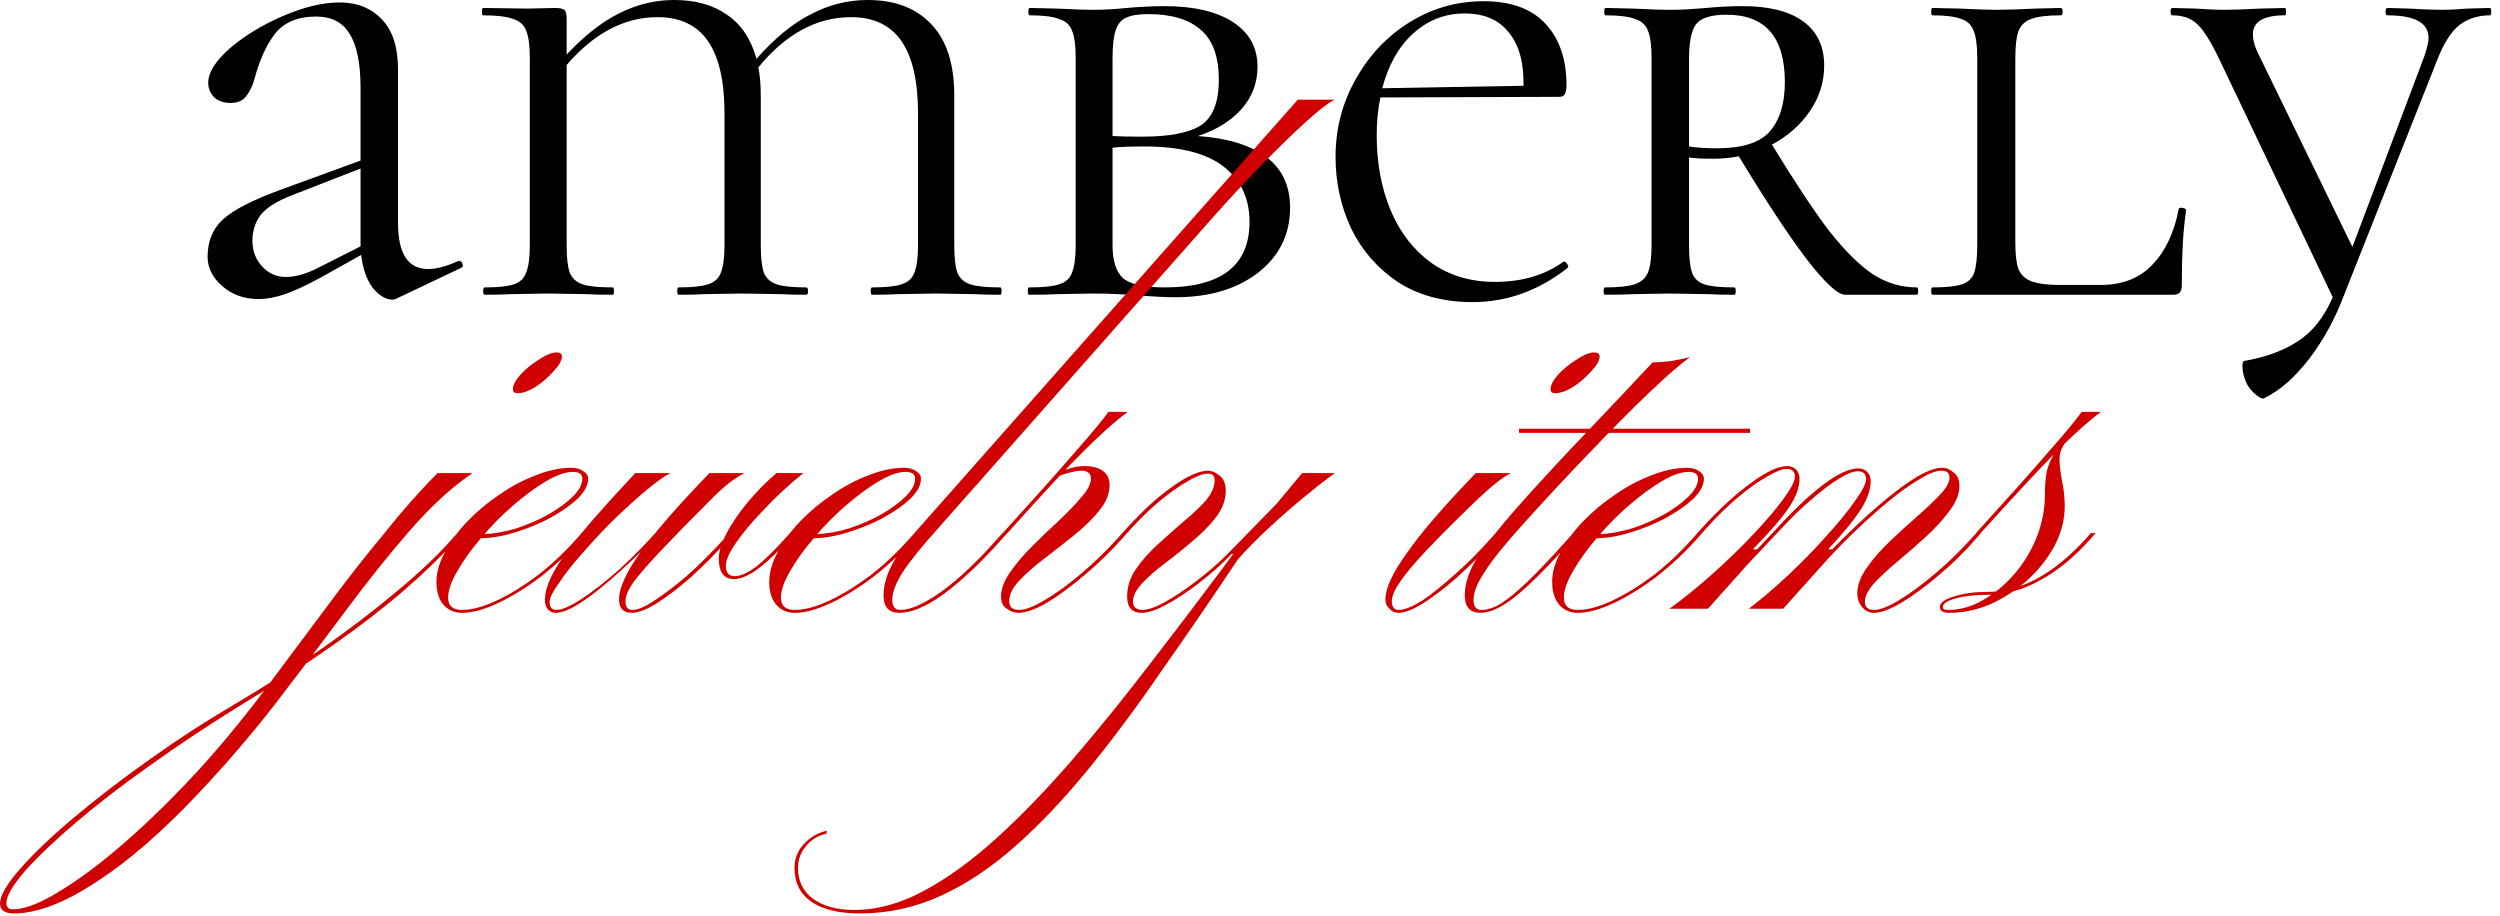
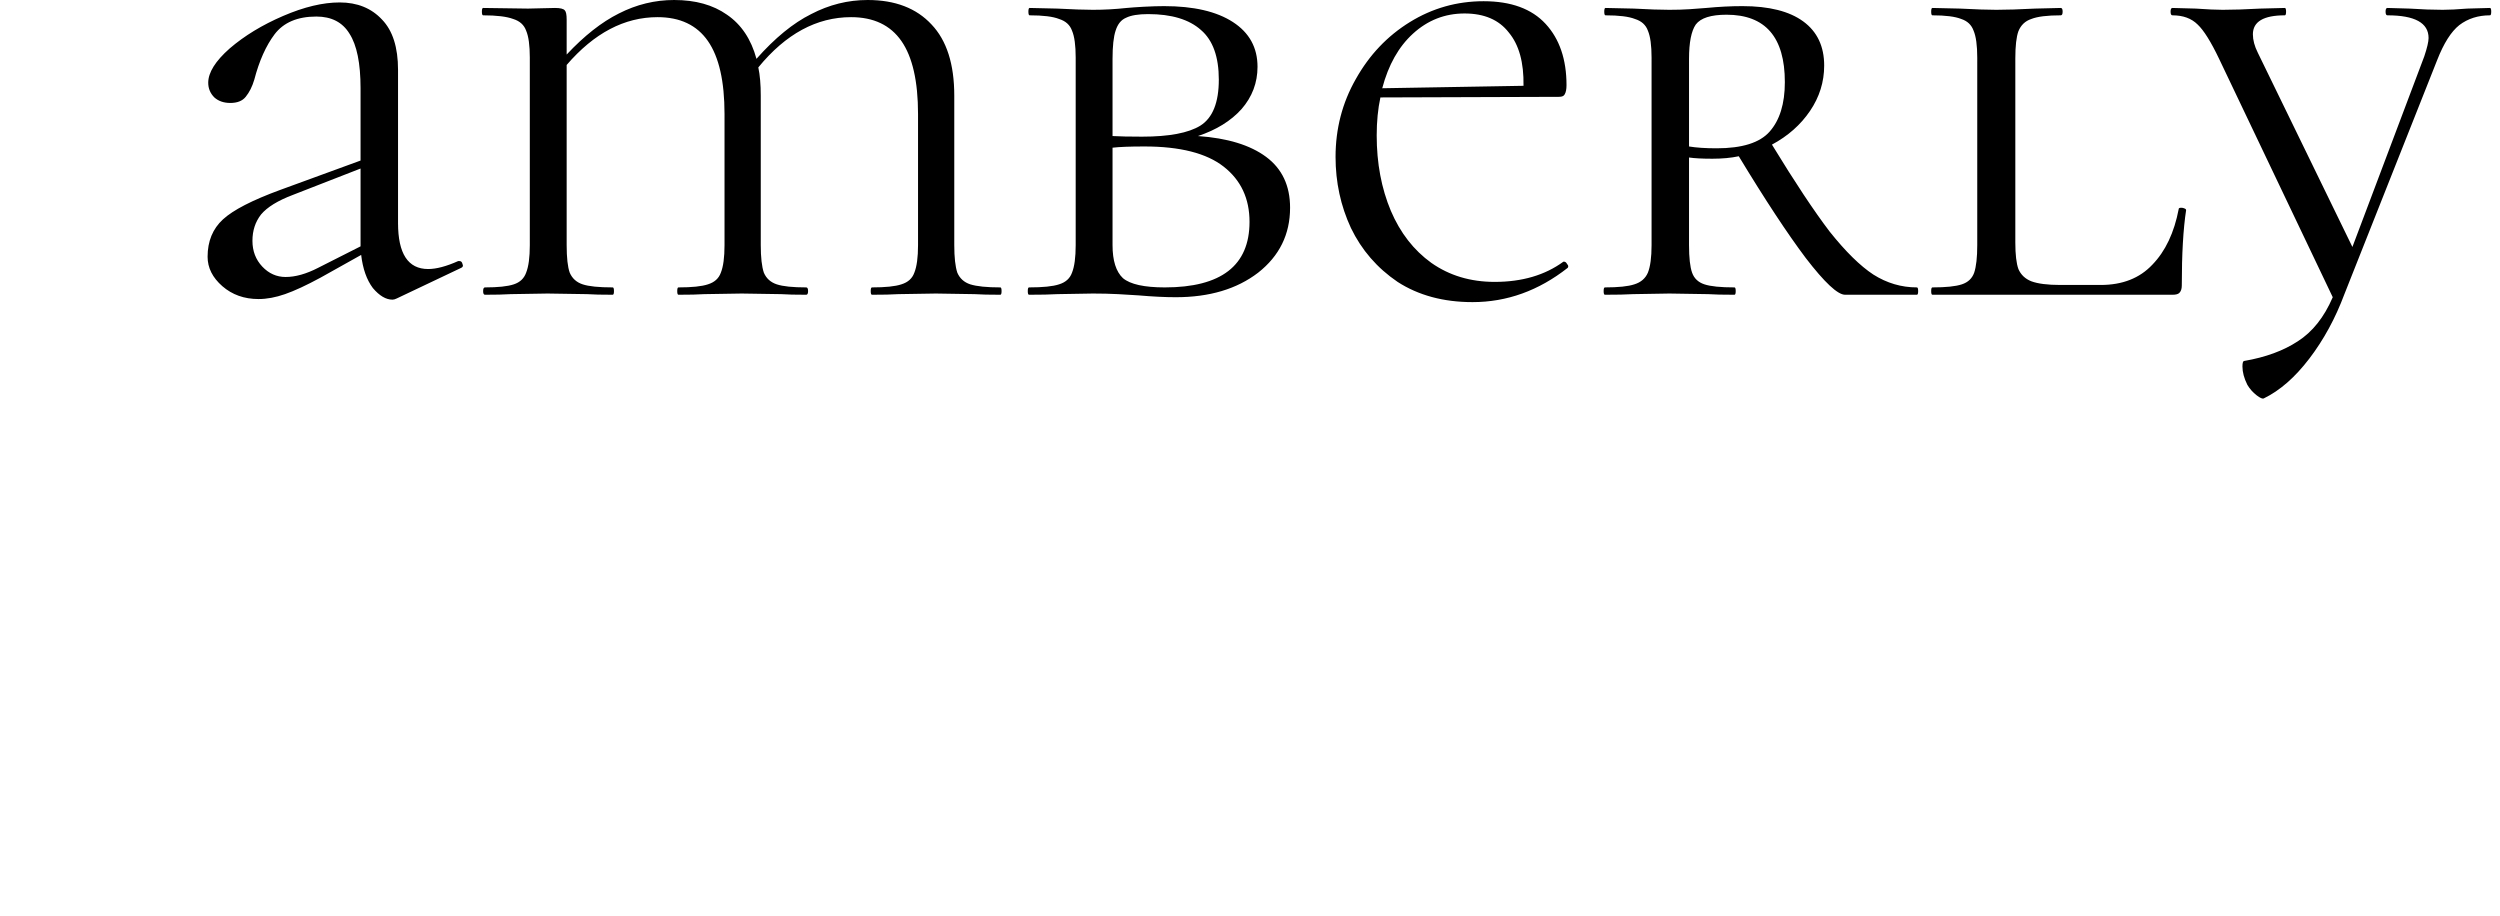
<svg xmlns="http://www.w3.org/2000/svg" width="131" height="48" viewBox="0 0 131 48" fill="none">
  <path d="M24.075 13.679C24.161 13.679 24.215 13.733 24.236 13.84C24.279 13.925 24.258 13.99 24.172 14.033L20.792 15.638C20.706 15.681 20.631 15.702 20.567 15.702C20.224 15.702 19.88 15.499 19.537 15.092C19.215 14.664 19.011 14.086 18.925 13.358L16.801 14.546C16.05 14.953 15.428 15.242 14.934 15.413C14.441 15.585 13.979 15.67 13.55 15.67C12.799 15.67 12.166 15.445 11.651 14.996C11.136 14.546 10.878 14.033 10.878 13.454C10.878 12.641 11.147 11.988 11.683 11.496C12.22 11.003 13.217 10.49 14.677 9.954L18.893 8.413V4.624C18.893 3.318 18.7 2.366 18.314 1.766C17.949 1.167 17.37 0.867 16.576 0.867C15.588 0.867 14.859 1.177 14.387 1.798C13.936 2.398 13.582 3.19 13.325 4.174C13.217 4.538 13.067 4.838 12.874 5.074C12.702 5.288 12.434 5.395 12.069 5.395C11.726 5.395 11.447 5.298 11.232 5.106C11.018 4.892 10.911 4.635 10.911 4.335C10.911 3.8 11.286 3.2 12.037 2.537C12.81 1.873 13.743 1.306 14.838 0.835C15.932 0.364 16.919 0.128 17.799 0.128C18.721 0.128 19.462 0.428 20.02 1.028C20.578 1.606 20.857 2.483 20.857 3.661V11.688C20.857 13.294 21.382 14.097 22.434 14.097C22.863 14.097 23.389 13.958 24.011 13.679H24.075ZM18.893 12.909V12.78V8.831L15.352 10.211C14.559 10.511 14.001 10.854 13.679 11.239C13.378 11.624 13.228 12.084 13.228 12.62C13.228 13.155 13.4 13.604 13.743 13.968C14.086 14.332 14.494 14.514 14.966 14.514C15.481 14.514 16.05 14.354 16.672 14.033L18.893 12.909ZM52.418 15.06C52.461 15.06 52.482 15.124 52.482 15.253C52.482 15.381 52.461 15.445 52.418 15.445C51.838 15.445 51.388 15.435 51.066 15.413L49.038 15.381L47.075 15.413C46.731 15.435 46.27 15.445 45.69 15.445C45.648 15.445 45.626 15.381 45.626 15.253C45.626 15.124 45.648 15.06 45.69 15.06C46.399 15.06 46.914 15.007 47.235 14.899C47.579 14.793 47.804 14.589 47.911 14.289C48.04 13.968 48.105 13.487 48.105 12.844V5.973C48.105 4.26 47.815 2.986 47.235 2.151C46.656 1.317 45.776 0.899 44.596 0.899C42.794 0.899 41.173 1.777 39.736 3.532C39.822 3.939 39.864 4.431 39.864 5.009V12.844C39.864 13.487 39.918 13.968 40.026 14.289C40.154 14.589 40.38 14.793 40.701 14.899C41.023 15.007 41.538 15.06 42.246 15.06C42.311 15.06 42.343 15.124 42.343 15.253C42.343 15.381 42.311 15.445 42.246 15.445C41.688 15.445 41.249 15.435 40.927 15.413L38.867 15.381L36.903 15.413C36.581 15.435 36.131 15.445 35.551 15.445C35.508 15.445 35.487 15.381 35.487 15.253C35.487 15.124 35.508 15.06 35.551 15.06C36.26 15.06 36.775 15.007 37.096 14.899C37.44 14.793 37.665 14.589 37.772 14.289C37.901 13.968 37.965 13.487 37.965 12.844V5.973C37.965 4.26 37.676 2.986 37.096 2.151C36.517 1.317 35.637 0.899 34.457 0.899C32.719 0.899 31.131 1.734 29.693 3.404V12.844C29.693 13.508 29.747 13.99 29.854 14.289C29.983 14.589 30.208 14.793 30.53 14.899C30.852 15.007 31.378 15.06 32.107 15.06C32.15 15.06 32.172 15.124 32.172 15.253C32.172 15.381 32.15 15.445 32.107 15.445C31.528 15.445 31.077 15.435 30.756 15.413L28.695 15.381L26.764 15.413C26.421 15.435 25.97 15.445 25.412 15.445C25.348 15.445 25.316 15.381 25.316 15.253C25.316 15.124 25.348 15.06 25.412 15.06C26.099 15.06 26.603 15.007 26.925 14.899C27.247 14.793 27.462 14.589 27.569 14.289C27.698 13.968 27.762 13.487 27.762 12.844V3.018C27.762 2.376 27.698 1.905 27.569 1.606C27.462 1.306 27.236 1.102 26.893 0.995C26.55 0.867 26.024 0.803 25.316 0.803C25.273 0.803 25.251 0.739 25.251 0.61C25.251 0.482 25.273 0.417 25.316 0.417L27.666 0.45L29.082 0.417C29.361 0.417 29.532 0.46 29.597 0.546C29.661 0.61 29.693 0.771 29.693 1.028V2.858C30.616 1.873 31.528 1.156 32.429 0.706C33.352 0.235 34.318 0 35.326 0C36.442 0 37.365 0.257 38.094 0.771C38.845 1.284 39.36 2.055 39.639 3.083C40.605 1.991 41.56 1.21 42.504 0.739C43.448 0.246 44.435 0 45.465 0C46.903 0 48.019 0.428 48.813 1.284C49.607 2.119 50.004 3.361 50.004 5.009V12.844C50.004 13.487 50.057 13.968 50.164 14.289C50.293 14.589 50.519 14.793 50.84 14.899C51.184 15.007 51.709 15.06 52.418 15.06ZM62.772 7.129C64.317 7.236 65.507 7.6 66.344 8.22C67.181 8.841 67.6 9.73 67.6 10.886C67.6 12.277 67.042 13.412 65.926 14.289C64.81 15.146 63.372 15.574 61.613 15.574C61.055 15.574 60.4 15.542 59.649 15.477C59.349 15.456 58.995 15.435 58.587 15.413C58.179 15.392 57.739 15.381 57.267 15.381L55.401 15.413C55.036 15.435 54.542 15.445 53.92 15.445C53.877 15.445 53.856 15.381 53.856 15.253C53.856 15.124 53.877 15.06 53.92 15.06C54.65 15.06 55.175 15.007 55.497 14.899C55.84 14.793 56.066 14.589 56.173 14.289C56.302 13.968 56.366 13.487 56.366 12.844V3.018C56.366 2.376 56.302 1.905 56.173 1.606C56.066 1.306 55.84 1.102 55.497 0.995C55.175 0.867 54.66 0.803 53.952 0.803C53.909 0.803 53.888 0.739 53.888 0.61C53.888 0.482 53.909 0.417 53.952 0.417L55.401 0.45C56.216 0.492 56.838 0.514 57.267 0.514C57.847 0.514 58.437 0.482 59.038 0.417C59.252 0.396 59.553 0.375 59.939 0.353C60.347 0.332 60.701 0.321 61.001 0.321C62.546 0.321 63.748 0.599 64.606 1.156C65.465 1.713 65.894 2.494 65.894 3.5C65.894 4.335 65.615 5.074 65.057 5.716C64.499 6.337 63.737 6.808 62.772 7.129ZM60.164 0.739C59.649 0.739 59.263 0.803 59.006 0.931C58.748 1.038 58.566 1.263 58.458 1.606C58.351 1.927 58.297 2.419 58.297 3.083V7.129C58.662 7.15 59.177 7.161 59.842 7.161C61.259 7.161 62.278 6.968 62.9 6.583C63.544 6.176 63.866 5.373 63.866 4.174C63.866 2.976 63.555 2.109 62.932 1.573C62.31 1.017 61.387 0.739 60.164 0.739ZM61.033 15.06C63.995 15.06 65.475 13.915 65.475 11.624C65.475 10.404 65.025 9.441 64.123 8.734C63.222 8.028 61.838 7.675 59.971 7.675C59.22 7.675 58.662 7.696 58.297 7.739V12.844C58.297 13.658 58.48 14.236 58.845 14.578C59.231 14.899 59.96 15.06 61.033 15.06ZM81.957 13.711C82.021 13.711 82.075 13.754 82.118 13.84C82.182 13.904 82.193 13.968 82.15 14.033C80.626 15.231 78.963 15.831 77.161 15.831C75.637 15.831 74.328 15.477 73.234 14.771C72.161 14.043 71.346 13.101 70.788 11.945C70.251 10.789 69.983 9.548 69.983 8.22C69.983 6.743 70.337 5.384 71.045 4.142C71.753 2.879 72.697 1.884 73.878 1.156C75.058 0.428 76.345 0.064 77.74 0.064C79.178 0.064 80.261 0.46 80.991 1.252C81.721 2.044 82.085 3.115 82.085 4.463C82.085 4.678 82.053 4.838 81.989 4.945C81.946 5.031 81.849 5.074 81.699 5.074L72.333 5.106C72.204 5.705 72.139 6.369 72.139 7.097C72.139 8.552 72.386 9.869 72.88 11.046C73.373 12.202 74.081 13.112 75.004 13.776C75.948 14.439 77.053 14.771 78.32 14.771C79.757 14.771 80.959 14.418 81.924 13.711H81.957ZM76.742 0.706C75.712 0.706 74.811 1.06 74.038 1.766C73.287 2.451 72.751 3.404 72.429 4.624L79.832 4.496C79.854 3.275 79.596 2.344 79.06 1.702C78.545 1.038 77.772 0.706 76.742 0.706ZM100.447 15.06C100.49 15.06 100.511 15.124 100.511 15.253C100.511 15.381 100.49 15.445 100.447 15.445H96.681C96.295 15.445 95.608 14.803 94.621 13.519C93.655 12.234 92.486 10.457 91.112 8.188C90.705 8.274 90.243 8.317 89.728 8.317C89.192 8.317 88.784 8.295 88.505 8.253V12.844C88.505 13.508 88.559 13.99 88.666 14.289C88.773 14.589 88.988 14.793 89.31 14.899C89.632 15.007 90.157 15.06 90.887 15.06C90.93 15.06 90.951 15.124 90.951 15.253C90.951 15.381 90.93 15.445 90.887 15.445C90.286 15.445 89.825 15.435 89.503 15.413L87.475 15.381L85.576 15.413C85.211 15.435 84.718 15.445 84.096 15.445C84.053 15.445 84.031 15.381 84.031 15.253C84.031 15.124 84.053 15.06 84.096 15.06C84.804 15.06 85.319 15.007 85.641 14.899C85.984 14.793 86.22 14.589 86.349 14.289C86.477 13.968 86.542 13.487 86.542 12.844V3.018C86.542 2.376 86.477 1.905 86.349 1.606C86.241 1.306 86.016 1.102 85.673 0.995C85.351 0.867 84.836 0.803 84.128 0.803C84.085 0.803 84.063 0.739 84.063 0.61C84.063 0.482 84.085 0.417 84.128 0.417L85.608 0.45C86.381 0.492 87.003 0.514 87.475 0.514C87.862 0.514 88.216 0.503 88.537 0.482C88.881 0.46 89.17 0.439 89.406 0.417C90.072 0.353 90.705 0.321 91.305 0.321C92.7 0.321 93.763 0.589 94.492 1.124C95.222 1.659 95.587 2.43 95.587 3.436C95.587 4.292 95.34 5.084 94.846 5.812C94.353 6.54 93.687 7.129 92.85 7.578C94.052 9.548 95.061 11.068 95.876 12.138C96.713 13.187 97.475 13.936 98.162 14.386C98.87 14.835 99.631 15.06 100.447 15.06ZM88.505 7.675C88.891 7.739 89.374 7.771 89.954 7.771C91.284 7.771 92.207 7.482 92.722 6.904C93.258 6.304 93.526 5.437 93.526 4.303C93.526 1.948 92.507 0.771 90.469 0.771C89.653 0.771 89.117 0.942 88.859 1.284C88.623 1.627 88.505 2.226 88.505 3.083V7.675ZM105.603 12.716C105.603 13.337 105.657 13.797 105.764 14.097C105.893 14.396 106.118 14.611 106.44 14.739C106.784 14.867 107.288 14.932 107.953 14.932H110.077C111.215 14.932 112.116 14.578 112.781 13.872C113.468 13.165 113.929 12.191 114.165 10.95C114.165 10.907 114.208 10.886 114.294 10.886C114.358 10.886 114.412 10.896 114.455 10.918C114.519 10.939 114.552 10.971 114.552 11.014C114.401 11.999 114.326 13.315 114.326 14.964C114.326 15.135 114.283 15.263 114.197 15.349C114.133 15.413 114.015 15.445 113.843 15.445H101.258C101.215 15.445 101.194 15.381 101.194 15.253C101.194 15.124 101.215 15.06 101.258 15.06C101.966 15.06 102.481 15.007 102.803 14.899C103.125 14.793 103.34 14.589 103.447 14.289C103.554 13.968 103.608 13.487 103.608 12.844V3.018C103.608 2.376 103.543 1.905 103.415 1.606C103.307 1.306 103.093 1.102 102.771 0.995C102.449 0.867 101.945 0.803 101.258 0.803C101.215 0.803 101.194 0.739 101.194 0.61C101.194 0.482 101.215 0.417 101.258 0.417L102.707 0.45C103.522 0.492 104.155 0.514 104.606 0.514C105.142 0.514 105.818 0.492 106.633 0.45L107.985 0.417C108.05 0.417 108.082 0.482 108.082 0.61C108.082 0.739 108.05 0.803 107.985 0.803C107.277 0.803 106.762 0.867 106.44 0.995C106.118 1.102 105.893 1.317 105.764 1.638C105.657 1.937 105.603 2.408 105.603 3.051V12.716ZM130.476 0.417C130.519 0.417 130.54 0.482 130.54 0.61C130.54 0.739 130.519 0.803 130.476 0.803C129.853 0.803 129.317 0.974 128.866 1.317C128.437 1.659 128.051 2.269 127.708 3.147L122.847 15.413C122.375 16.676 121.764 17.8 121.013 18.785C120.262 19.77 119.468 20.465 118.631 20.872C118.566 20.915 118.438 20.861 118.245 20.712C118.051 20.562 117.89 20.38 117.762 20.166C117.59 19.823 117.504 19.502 117.504 19.202C117.504 19.01 117.536 18.913 117.601 18.913C118.717 18.721 119.65 18.378 120.401 17.886C121.174 17.393 121.785 16.623 122.236 15.574L116.281 3.083C115.852 2.184 115.476 1.584 115.155 1.284C114.833 0.963 114.393 0.803 113.835 0.803C113.77 0.803 113.738 0.739 113.738 0.61C113.738 0.482 113.77 0.417 113.835 0.417L115.058 0.45C115.659 0.492 116.131 0.514 116.474 0.514C117.011 0.514 117.665 0.492 118.438 0.45L119.725 0.417C119.768 0.417 119.79 0.482 119.79 0.61C119.79 0.739 119.768 0.803 119.725 0.803C118.609 0.803 118.051 1.135 118.051 1.798C118.051 2.098 118.137 2.419 118.309 2.762L123.266 12.941L127.032 2.954C127.182 2.505 127.257 2.184 127.257 1.991C127.257 1.199 126.538 0.803 125.1 0.803C125.036 0.803 125.004 0.739 125.004 0.61C125.004 0.482 125.036 0.417 125.1 0.417L126.259 0.45C126.903 0.492 127.482 0.514 127.997 0.514C128.341 0.514 128.77 0.492 129.285 0.45L130.476 0.417Z" fill="black" />
-   <path d="M24.002 28.175C23.227 29.05 22.3 29.956 21.22 30.892C20.139 31.828 18.875 32.805 17.428 33.822C15.981 34.84 14.32 35.918 12.444 37.058C10.834 38.055 9.305 39.073 7.858 40.111C6.39 41.148 5.096 42.145 3.975 43.102C2.854 44.059 1.967 44.903 1.315 45.636C0.663 46.388 0.336 46.948 0.336 47.314C0.336 47.538 0.449 47.65 0.673 47.65C1.284 47.65 2.1 47.335 3.119 46.704C4.138 46.093 5.28 45.239 6.543 44.14C7.807 43.041 9.122 41.749 10.487 40.263C11.833 38.778 13.137 37.17 14.401 35.44C15.278 34.26 16.205 33.019 17.183 31.716C18.162 30.393 19.151 29.132 20.149 27.931C21.128 26.71 22.055 25.662 22.932 24.787H24.766C23.706 25.499 22.616 26.497 21.495 27.779C20.394 29.04 19.263 30.454 18.101 32.021C16.919 33.609 15.695 35.227 14.432 36.875C13.148 38.523 11.802 40.09 10.396 41.576C8.5 43.59 6.717 45.137 5.045 46.215C3.374 47.314 1.937 47.864 0.734 47.864C0.245 47.864 0 47.691 0 47.345C0 46.938 0.347 46.338 1.04 45.544C1.733 44.75 2.67 43.855 3.853 42.858C5.035 41.861 6.36 40.843 7.827 39.805C9.275 38.767 10.763 37.801 12.292 36.905C13.902 35.949 15.431 34.972 16.878 33.975C18.305 32.978 19.599 31.991 20.761 31.014C21.943 30.037 22.922 29.111 23.696 28.236L23.971 27.931H24.216L24.002 28.175ZM29.169 18.468C29.353 18.468 29.445 18.54 29.445 18.682C29.445 18.886 29.302 19.14 29.017 19.445C28.751 19.75 28.436 20.025 28.069 20.269C27.702 20.493 27.386 20.605 27.121 20.605C26.958 20.605 26.876 20.534 26.876 20.392C26.876 20.188 27.009 19.934 27.274 19.628C27.559 19.323 27.885 19.059 28.252 18.835C28.619 18.59 28.925 18.468 29.169 18.468ZM24.216 31.96C24.726 31.96 25.327 31.797 26.02 31.472C26.713 31.146 27.427 30.709 28.16 30.159C28.894 29.59 29.577 28.949 30.209 28.236L30.484 27.931H30.729L30.515 28.175C29.862 28.908 29.149 29.579 28.374 30.19C27.6 30.78 26.846 31.248 26.112 31.594C25.378 31.94 24.746 32.113 24.216 32.113C23.808 32.113 23.482 31.971 23.237 31.686C22.993 31.401 22.87 31.004 22.87 30.495C22.87 29.986 23.023 29.457 23.329 28.908C23.615 28.358 24.002 27.829 24.491 27.321C25.001 26.791 25.561 26.324 26.173 25.916C26.784 25.489 27.416 25.153 28.069 24.909C28.721 24.645 29.343 24.512 29.934 24.512C30.199 24.512 30.413 24.573 30.576 24.695C30.739 24.797 30.82 24.929 30.82 25.092C30.82 25.418 30.637 25.764 30.27 26.13C29.903 26.476 29.424 26.812 28.833 27.137C28.262 27.443 27.641 27.697 26.968 27.901C26.316 28.104 25.694 28.206 25.103 28.206L25.317 27.992C25.867 27.972 26.448 27.87 27.06 27.687C27.671 27.483 28.232 27.239 28.741 26.954C29.271 26.649 29.699 26.334 30.026 26.008C30.352 25.683 30.515 25.377 30.515 25.092C30.515 24.848 30.352 24.726 30.026 24.726C29.638 24.726 29.169 24.889 28.619 25.214C28.069 25.54 27.488 25.967 26.876 26.497C26.285 27.005 25.735 27.565 25.225 28.175C24.715 28.765 24.297 29.346 23.971 29.915C23.645 30.465 23.482 30.933 23.482 31.319C23.482 31.747 23.727 31.96 24.216 31.96ZM33.294 24.787H35.128C34.782 24.97 34.343 25.286 33.813 25.733C33.283 26.181 32.723 26.69 32.132 27.26C31.561 27.829 31.021 28.409 30.511 29C30.002 29.569 29.594 30.088 29.288 30.556C28.962 31.004 28.799 31.33 28.799 31.533C28.799 31.818 28.921 31.96 29.166 31.96C29.451 31.96 29.89 31.767 30.48 31.38C31.072 30.994 31.734 30.475 32.468 29.824C33.202 29.152 33.936 28.399 34.67 27.565H34.914C33.548 28.989 32.356 30.109 31.337 30.922C30.338 31.716 29.604 32.113 29.135 32.113C28.952 32.113 28.809 32.052 28.707 31.93C28.605 31.808 28.554 31.645 28.554 31.442C28.554 31.034 28.697 30.567 28.982 30.037C29.268 29.488 29.757 28.796 30.45 27.962C31.143 27.127 32.091 26.069 33.294 24.787ZM33.11 32.113C32.662 32.113 32.438 31.879 32.438 31.411C32.438 30.821 32.804 30.007 33.538 28.969C34.292 27.911 35.505 26.517 37.177 24.787H39.011C38.807 24.889 38.553 25.052 38.247 25.276C37.962 25.499 37.645 25.784 37.299 26.13C36.198 27.229 35.312 28.134 34.639 28.847C33.987 29.539 33.508 30.088 33.202 30.495C32.916 30.902 32.774 31.238 32.774 31.503C32.774 31.808 32.896 31.96 33.141 31.96C33.426 31.96 33.824 31.788 34.333 31.442C34.863 31.095 35.444 30.648 36.076 30.098C36.708 29.529 37.33 28.908 37.941 28.236L38.216 27.931H38.461L38.247 28.175C37.574 28.928 36.902 29.61 36.229 30.221C35.556 30.811 34.945 31.279 34.394 31.625C33.864 31.95 33.436 32.113 33.11 32.113ZM41.427 28.175C40.836 28.847 40.285 29.376 39.776 29.763C39.266 30.149 38.828 30.343 38.461 30.343C37.931 30.343 37.666 29.986 37.666 29.274C37.666 28.908 37.798 28.47 38.063 27.962C38.328 27.453 38.685 26.924 39.134 26.374C39.602 25.805 40.122 25.276 40.693 24.787H42.099C41.345 25.398 40.662 26.028 40.051 26.68C39.439 27.31 38.95 27.89 38.583 28.419C38.216 28.949 38.033 29.355 38.033 29.64C38.033 30.007 38.186 30.19 38.492 30.19C38.818 30.19 39.205 30.017 39.653 29.671C40.102 29.305 40.591 28.827 41.121 28.236L41.396 27.931H41.641L41.427 28.175ZM41.654 31.96C42.163 31.96 42.764 31.797 43.458 31.472C44.151 31.146 44.864 30.709 45.598 30.159C46.332 29.59 47.014 28.949 47.647 28.236L47.922 27.931H48.166L47.952 28.175C47.3 28.908 46.586 29.579 45.812 30.19C45.037 30.78 44.283 31.248 43.549 31.594C42.816 31.94 42.184 32.113 41.654 32.113C41.246 32.113 40.92 31.971 40.675 31.686C40.431 31.401 40.308 31.004 40.308 30.495C40.308 29.986 40.461 29.457 40.767 28.908C41.052 28.358 41.44 27.829 41.929 27.321C42.438 26.791 42.999 26.324 43.611 25.916C44.222 25.489 44.854 25.153 45.506 24.909C46.158 24.645 46.78 24.512 47.371 24.512C47.636 24.512 47.85 24.573 48.013 24.695C48.176 24.797 48.258 24.929 48.258 25.092C48.258 25.418 48.075 25.764 47.708 26.13C47.341 26.476 46.862 26.812 46.271 27.137C45.7 27.443 45.078 27.697 44.406 27.901C43.753 28.104 43.131 28.206 42.54 28.206L42.754 27.992C43.305 27.972 43.886 27.87 44.497 27.687C45.109 27.483 45.669 27.239 46.179 26.954C46.709 26.649 47.137 26.334 47.463 26.008C47.789 25.683 47.952 25.377 47.952 25.092C47.952 24.848 47.789 24.726 47.463 24.726C47.076 24.726 46.607 24.889 46.057 25.214C45.506 25.54 44.925 25.967 44.314 26.497C43.723 27.005 43.172 27.565 42.663 28.175C42.153 28.765 41.735 29.346 41.409 29.915C41.083 30.465 40.92 30.933 40.92 31.319C40.92 31.747 41.164 31.96 41.654 31.96ZM47.123 32.113C46.573 32.113 46.298 31.808 46.298 31.197C46.298 30.241 46.838 29.152 47.918 27.931L68.007 5.221H69.933C69.606 5.384 69.107 5.77 68.435 6.381C67.782 6.971 67.018 7.713 66.141 8.609C65.285 9.484 64.388 10.451 63.451 11.509L49.264 27.565C48.326 28.603 47.673 29.407 47.307 29.976C46.94 30.546 46.756 31.034 46.756 31.442C46.756 31.788 46.899 31.96 47.184 31.96C47.714 31.96 48.438 31.635 49.355 30.984C50.273 30.312 51.241 29.396 52.26 28.236L52.535 27.931H52.78L52.566 28.175C51.445 29.437 50.415 30.414 49.478 31.106C48.56 31.777 47.776 32.113 47.123 32.113ZM52.791 27.931H52.547L52.822 27.626C54.269 26.039 55.431 24.736 56.307 23.719C57.204 22.701 57.795 21.989 58.081 21.582H59.09C58.458 22.05 57.673 22.752 56.735 23.688C55.818 24.604 54.605 25.906 53.097 27.595L52.791 27.931ZM53.403 31.96C53.729 31.96 54.177 31.788 54.748 31.442C55.339 31.095 55.971 30.638 56.644 30.068C57.316 29.498 57.948 28.888 58.539 28.236L58.815 27.931H59.059L58.845 28.175C58.193 28.908 57.51 29.569 56.797 30.159C56.103 30.75 55.451 31.228 54.84 31.594C54.228 31.94 53.739 32.113 53.372 32.113C53.168 32.113 52.964 32.042 52.761 31.899C52.556 31.777 52.455 31.564 52.455 31.258C52.455 30.872 52.608 30.454 52.913 30.007C53.239 29.539 53.637 29.071 54.106 28.603C54.575 28.134 55.043 27.687 55.512 27.26C55.981 26.812 56.368 26.405 56.674 26.039C57 25.672 57.163 25.357 57.163 25.092C57.163 24.807 57 24.665 56.674 24.665C56.511 24.665 56.317 24.695 56.093 24.756C55.889 24.797 55.665 24.868 55.421 24.97L55.604 24.726C55.808 24.624 56.002 24.553 56.185 24.512C56.389 24.451 56.603 24.421 56.827 24.421C57.214 24.421 57.53 24.502 57.775 24.665C58.02 24.828 58.142 25.082 58.142 25.428C58.142 25.876 57.958 26.324 57.592 26.771C57.245 27.198 56.806 27.626 56.277 28.053C55.767 28.46 55.247 28.867 54.717 29.274C54.208 29.661 53.77 30.048 53.403 30.434C53.056 30.8 52.883 31.157 52.883 31.503C52.883 31.808 53.056 31.96 53.403 31.96ZM45.058 47.864C43.957 47.864 43.111 47.66 42.52 47.253C41.929 46.846 41.633 46.256 41.633 45.483C41.633 44.995 41.796 44.577 42.122 44.231C42.428 43.885 42.826 43.651 43.315 43.529V43.682C42.867 43.784 42.51 43.997 42.245 44.323C41.959 44.648 41.817 45.035 41.817 45.483C41.817 46.175 42.082 46.714 42.612 47.101C43.142 47.487 43.865 47.681 44.782 47.681C45.965 47.681 47.178 47.345 48.421 46.673C49.644 46.022 50.908 45.106 52.212 43.926C53.517 42.746 54.862 41.352 56.248 39.744C57.614 38.157 59.01 36.427 60.437 34.555C61.885 32.683 63.362 30.729 64.871 28.694L64.932 29.03H64.32L66.889 26.405L68.234 24.787H69.946C69.416 25.174 68.846 25.622 68.234 26.13C67.623 26.639 67.021 27.168 66.43 27.717C65.859 28.247 65.34 28.776 64.871 29.305C63.485 31.38 62.139 33.344 60.835 35.196C59.55 37.068 58.277 38.778 57.013 40.324C55.749 41.871 54.485 43.204 53.221 44.323C51.937 45.463 50.622 46.338 49.277 46.948C47.932 47.559 46.525 47.864 45.058 47.864ZM59.826 32.113C59.316 32.113 59.062 31.828 59.062 31.258C59.062 30.75 59.214 30.271 59.52 29.824C59.826 29.376 60.203 28.949 60.651 28.542C61.12 28.114 61.579 27.707 62.027 27.321C62.496 26.934 62.883 26.568 63.189 26.222C63.495 25.855 63.648 25.499 63.648 25.153C63.648 24.929 63.526 24.818 63.281 24.818C63.036 24.818 62.69 24.95 62.241 25.214C61.813 25.459 61.334 25.794 60.804 26.222C60.294 26.649 59.805 27.117 59.337 27.626L59.062 27.931H58.817L59.092 27.626C59.907 26.73 60.692 26.018 61.446 25.489C62.221 24.94 62.843 24.665 63.311 24.665C63.495 24.665 63.688 24.746 63.892 24.909C64.117 25.072 64.229 25.347 64.229 25.733C64.229 26.181 64.066 26.629 63.74 27.076C63.413 27.504 63.006 27.921 62.517 28.328C62.048 28.735 61.569 29.122 61.08 29.488C60.59 29.854 60.182 30.21 59.856 30.556C59.53 30.902 59.367 31.228 59.367 31.533C59.367 31.675 59.418 31.788 59.52 31.869C59.622 31.93 59.734 31.96 59.856 31.96C60.142 31.96 60.529 31.828 61.018 31.564C61.528 31.279 62.078 30.912 62.669 30.465C63.26 30.017 63.811 29.539 64.32 29.03H64.534C64.004 29.579 63.434 30.088 62.822 30.556C62.211 31.024 61.64 31.401 61.11 31.686C60.58 31.971 60.152 32.113 59.826 32.113ZM73.269 32.113C73.085 32.113 72.933 32.042 72.81 31.899C72.668 31.777 72.596 31.614 72.596 31.411C72.596 30.821 72.973 30.007 73.728 28.969C74.462 27.911 75.664 26.517 77.336 24.787H79.17C78.966 24.889 78.722 25.052 78.436 25.276C78.151 25.499 77.825 25.784 77.458 26.13C76.337 27.209 75.44 28.104 74.767 28.816C74.115 29.508 73.646 30.068 73.361 30.495C73.075 30.902 72.933 31.238 72.933 31.503C72.933 31.808 73.055 31.96 73.299 31.96C73.585 31.96 73.993 31.797 74.523 31.472C75.032 31.126 75.603 30.668 76.235 30.098C76.887 29.529 77.509 28.908 78.1 28.236L78.375 27.931H78.62L78.406 28.175C77.733 28.928 77.061 29.61 76.388 30.221C75.715 30.811 75.104 31.279 74.553 31.625C74.023 31.95 73.595 32.113 73.269 32.113ZM83.543 18.468C83.726 18.468 83.818 18.54 83.818 18.682C83.818 18.886 83.675 19.14 83.39 19.445C83.124 19.75 82.809 20.025 82.442 20.269C82.075 20.493 81.759 20.605 81.494 20.605C81.331 20.605 81.249 20.534 81.249 20.392C81.249 20.188 81.382 19.934 81.647 19.628C81.932 19.323 82.258 19.059 82.625 18.835C82.992 18.59 83.298 18.468 83.543 18.468ZM79.597 22.681V22.467H91.705V22.681H79.597ZM79.72 27.565C78.803 28.582 78.16 29.386 77.793 29.976C77.406 30.546 77.212 31.034 77.212 31.442C77.212 31.788 77.355 31.96 77.64 31.96C77.946 31.96 78.282 31.849 78.65 31.625C79.037 31.38 79.506 30.994 80.056 30.465C80.627 29.915 81.33 29.172 82.166 28.236L82.441 27.931H82.686L82.472 28.175C81.208 29.6 80.199 30.617 79.445 31.228C78.711 31.818 78.089 32.113 77.579 32.113C77.029 32.113 76.754 31.808 76.754 31.197C76.754 30.241 77.294 29.152 78.374 27.931C78.68 27.545 78.976 27.188 79.261 26.863C79.546 26.537 79.862 26.181 80.209 25.794C80.576 25.387 81.024 24.899 81.554 24.329C82.105 23.739 82.787 23.017 83.603 22.162C84.418 21.307 85.417 20.249 86.599 18.987C86.864 18.987 87.17 18.967 87.517 18.926C87.883 18.865 88.23 18.794 88.556 18.713C88.046 19.079 87.333 19.7 86.416 20.575C85.499 21.45 84.459 22.498 83.297 23.719C82.135 24.919 80.943 26.201 79.72 27.565ZM82.68 31.96C83.189 31.96 83.791 31.797 84.484 31.472C85.177 31.146 85.89 30.709 86.624 30.159C87.358 29.59 88.041 28.949 88.673 28.236L88.948 27.931H89.192L88.978 28.175C88.326 28.908 87.613 29.579 86.838 30.19C86.064 30.78 85.309 31.248 84.576 31.594C83.842 31.94 83.21 32.113 82.68 32.113C82.272 32.113 81.946 31.971 81.701 31.686C81.457 31.401 81.334 31.004 81.334 30.495C81.334 29.986 81.487 29.457 81.793 28.908C82.078 28.358 82.466 27.829 82.955 27.321C83.465 26.791 84.025 26.324 84.637 25.916C85.248 25.489 85.88 25.153 86.532 24.909C87.185 24.645 87.806 24.512 88.398 24.512C88.662 24.512 88.876 24.573 89.04 24.695C89.203 24.797 89.284 24.929 89.284 25.092C89.284 25.418 89.101 25.764 88.734 26.13C88.367 26.476 87.888 26.812 87.297 27.137C86.726 27.443 86.104 27.697 85.432 27.901C84.779 28.104 84.158 28.206 83.567 28.206L83.781 27.992C84.331 27.972 84.912 27.87 85.523 27.687C86.135 27.483 86.695 27.239 87.205 26.954C87.735 26.649 88.163 26.334 88.489 26.008C88.815 25.683 88.978 25.377 88.978 25.092C88.978 24.848 88.815 24.726 88.489 24.726C88.102 24.726 87.633 24.889 87.083 25.214C86.532 25.54 85.951 25.967 85.34 26.497C84.749 27.005 84.198 27.565 83.689 28.175C83.179 28.765 82.761 29.346 82.435 29.915C82.109 30.465 81.946 30.933 81.946 31.319C81.946 31.747 82.191 31.96 82.68 31.96ZM89.189 27.931H88.944L89.22 27.626C90.117 26.649 90.963 25.876 91.757 25.306C92.552 24.716 93.184 24.421 93.653 24.421C93.837 24.421 93.99 24.482 94.112 24.604C94.234 24.726 94.295 24.889 94.295 25.092C94.295 25.54 94.112 26.039 93.745 26.588C93.378 27.137 92.746 27.87 91.849 28.786H92.155L91.543 29.61L89.495 31.899H87.477C88.21 31.37 88.965 30.76 89.74 30.068C90.514 29.376 91.228 28.684 91.88 27.992C92.532 27.3 93.052 26.69 93.439 26.161C93.847 25.611 94.051 25.214 94.051 24.97C94.051 24.706 93.908 24.573 93.623 24.573C93.378 24.573 93.021 24.716 92.552 25.001C92.084 25.265 91.574 25.631 91.024 26.1C90.494 26.547 89.974 27.056 89.464 27.626L89.189 27.931ZM98.178 32.113C97.954 32.113 97.75 32.011 97.567 31.808C97.404 31.604 97.322 31.37 97.322 31.106C97.322 30.678 97.485 30.231 97.811 29.763C98.138 29.294 98.535 28.837 99.004 28.389C99.493 27.921 99.972 27.483 100.441 27.076C100.93 26.649 101.338 26.262 101.664 25.916C101.99 25.57 102.153 25.276 102.153 25.031C102.153 24.787 102.01 24.665 101.725 24.665C101.44 24.665 101.052 24.818 100.563 25.123C100.074 25.408 99.534 25.794 98.943 26.283C98.352 26.771 97.75 27.31 97.139 27.901C96.548 28.47 95.997 29.04 95.488 29.61H95.243C95.773 29.02 96.344 28.43 96.955 27.84C97.567 27.249 98.178 26.7 98.79 26.191C99.401 25.683 99.962 25.276 100.472 24.97C101.001 24.665 101.429 24.512 101.756 24.512C101.98 24.512 102.184 24.594 102.367 24.756C102.571 24.899 102.673 25.133 102.673 25.459C102.673 25.886 102.5 26.324 102.153 26.771C101.827 27.219 101.419 27.667 100.93 28.114C100.441 28.562 99.952 28.989 99.463 29.396C98.973 29.803 98.555 30.19 98.209 30.556C97.883 30.922 97.72 31.248 97.72 31.533C97.72 31.818 97.883 31.96 98.209 31.96C98.515 31.96 98.953 31.788 99.524 31.442C100.094 31.095 100.716 30.638 101.389 30.068C102.061 29.498 102.693 28.888 103.285 28.236L103.56 27.931H103.804L103.59 28.175C102.958 28.908 102.286 29.569 101.572 30.159C100.879 30.75 100.227 31.228 99.615 31.594C99.024 31.94 98.545 32.113 98.178 32.113ZM91.543 29.61H91.299L93.164 27.626C94.04 26.669 94.846 25.916 95.579 25.367C96.313 24.818 96.915 24.543 97.383 24.543C97.567 24.543 97.72 24.604 97.842 24.726C97.964 24.848 98.025 25.011 98.025 25.214C98.025 25.642 97.862 26.12 97.536 26.649C97.21 27.178 96.629 27.89 95.793 28.786H96.099L95.488 29.61L93.439 31.899H91.635C92.328 31.37 93.031 30.77 93.745 30.098C94.479 29.407 95.141 28.725 95.732 28.053C96.344 27.382 96.833 26.781 97.2 26.252C97.587 25.723 97.781 25.337 97.781 25.092C97.781 24.828 97.638 24.695 97.353 24.695C97.108 24.695 96.772 24.828 96.344 25.092C95.916 25.357 95.447 25.713 94.937 26.161C94.428 26.588 93.918 27.076 93.409 27.626L91.543 29.61ZM103.79 27.931H103.546L103.821 27.626C105.268 26.039 106.43 24.736 107.306 23.719C108.203 22.701 108.794 21.989 109.08 21.582H110.089C109.457 22.05 108.672 22.752 107.734 23.688C106.817 24.624 105.604 25.927 104.096 27.595L103.79 27.931ZM109.6 28.175C108.743 29.152 107.846 29.895 106.909 30.404C105.992 30.912 105.084 31.167 104.188 31.167C103.515 31.167 102.954 31.228 102.506 31.35C102.037 31.472 101.803 31.625 101.803 31.808C101.803 31.91 101.894 31.96 102.078 31.96C102.71 31.96 103.321 31.788 103.913 31.442C104.524 31.095 105.074 30.638 105.563 30.068C106.053 29.498 106.44 28.857 106.725 28.145C107.011 27.412 107.154 26.669 107.154 25.916C107.154 25.469 107.184 25.072 107.245 24.726C107.327 24.38 107.48 24.024 107.704 23.658C107.928 23.271 108.285 22.823 108.774 22.315L110.058 21.582C109.508 22.009 109.069 22.365 108.743 22.65C108.438 22.915 108.224 23.159 108.101 23.383C107.979 23.586 107.918 23.81 107.918 24.055C107.918 24.319 107.959 24.685 108.04 25.153C108.142 25.601 108.193 26.059 108.193 26.527C108.193 27.219 108.02 27.901 107.673 28.572C107.327 29.223 106.858 29.824 106.267 30.373C105.676 30.902 105.023 31.33 104.31 31.655C103.596 31.96 102.873 32.113 102.139 32.113C101.813 32.113 101.65 32.011 101.65 31.808C101.65 31.584 101.894 31.401 102.383 31.258C102.873 31.095 103.464 31.014 104.157 31.014C105.89 31.014 107.602 30.088 109.294 28.236L109.569 27.931H109.814L109.6 28.175Z" fill="#D00000" />
</svg>